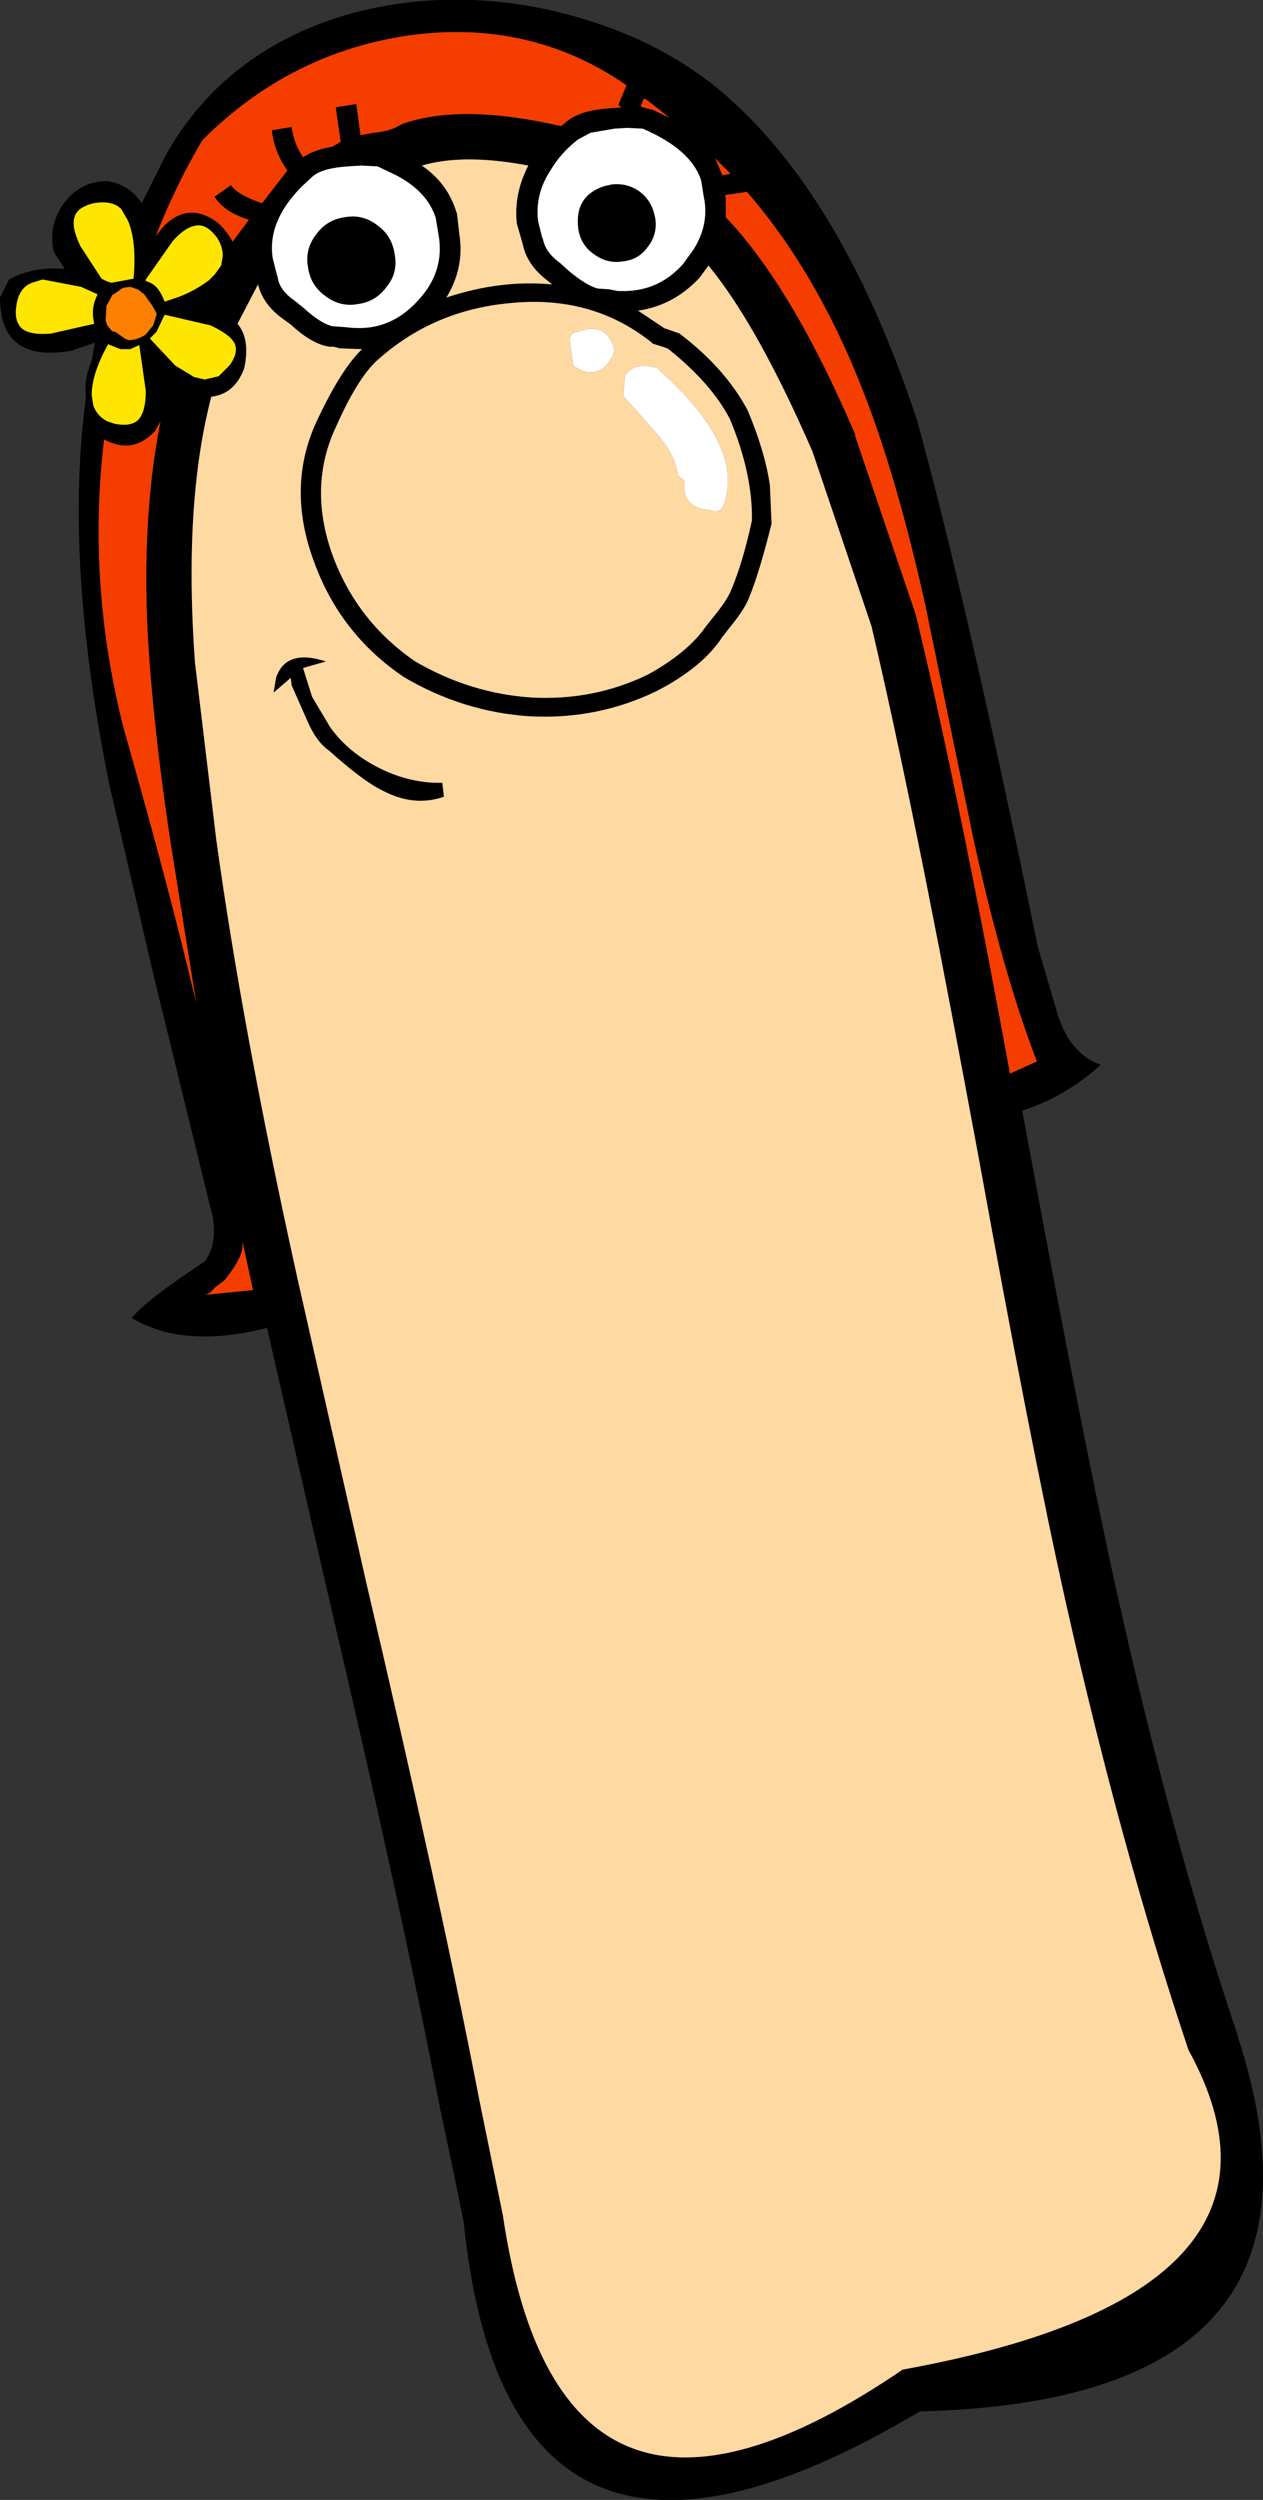
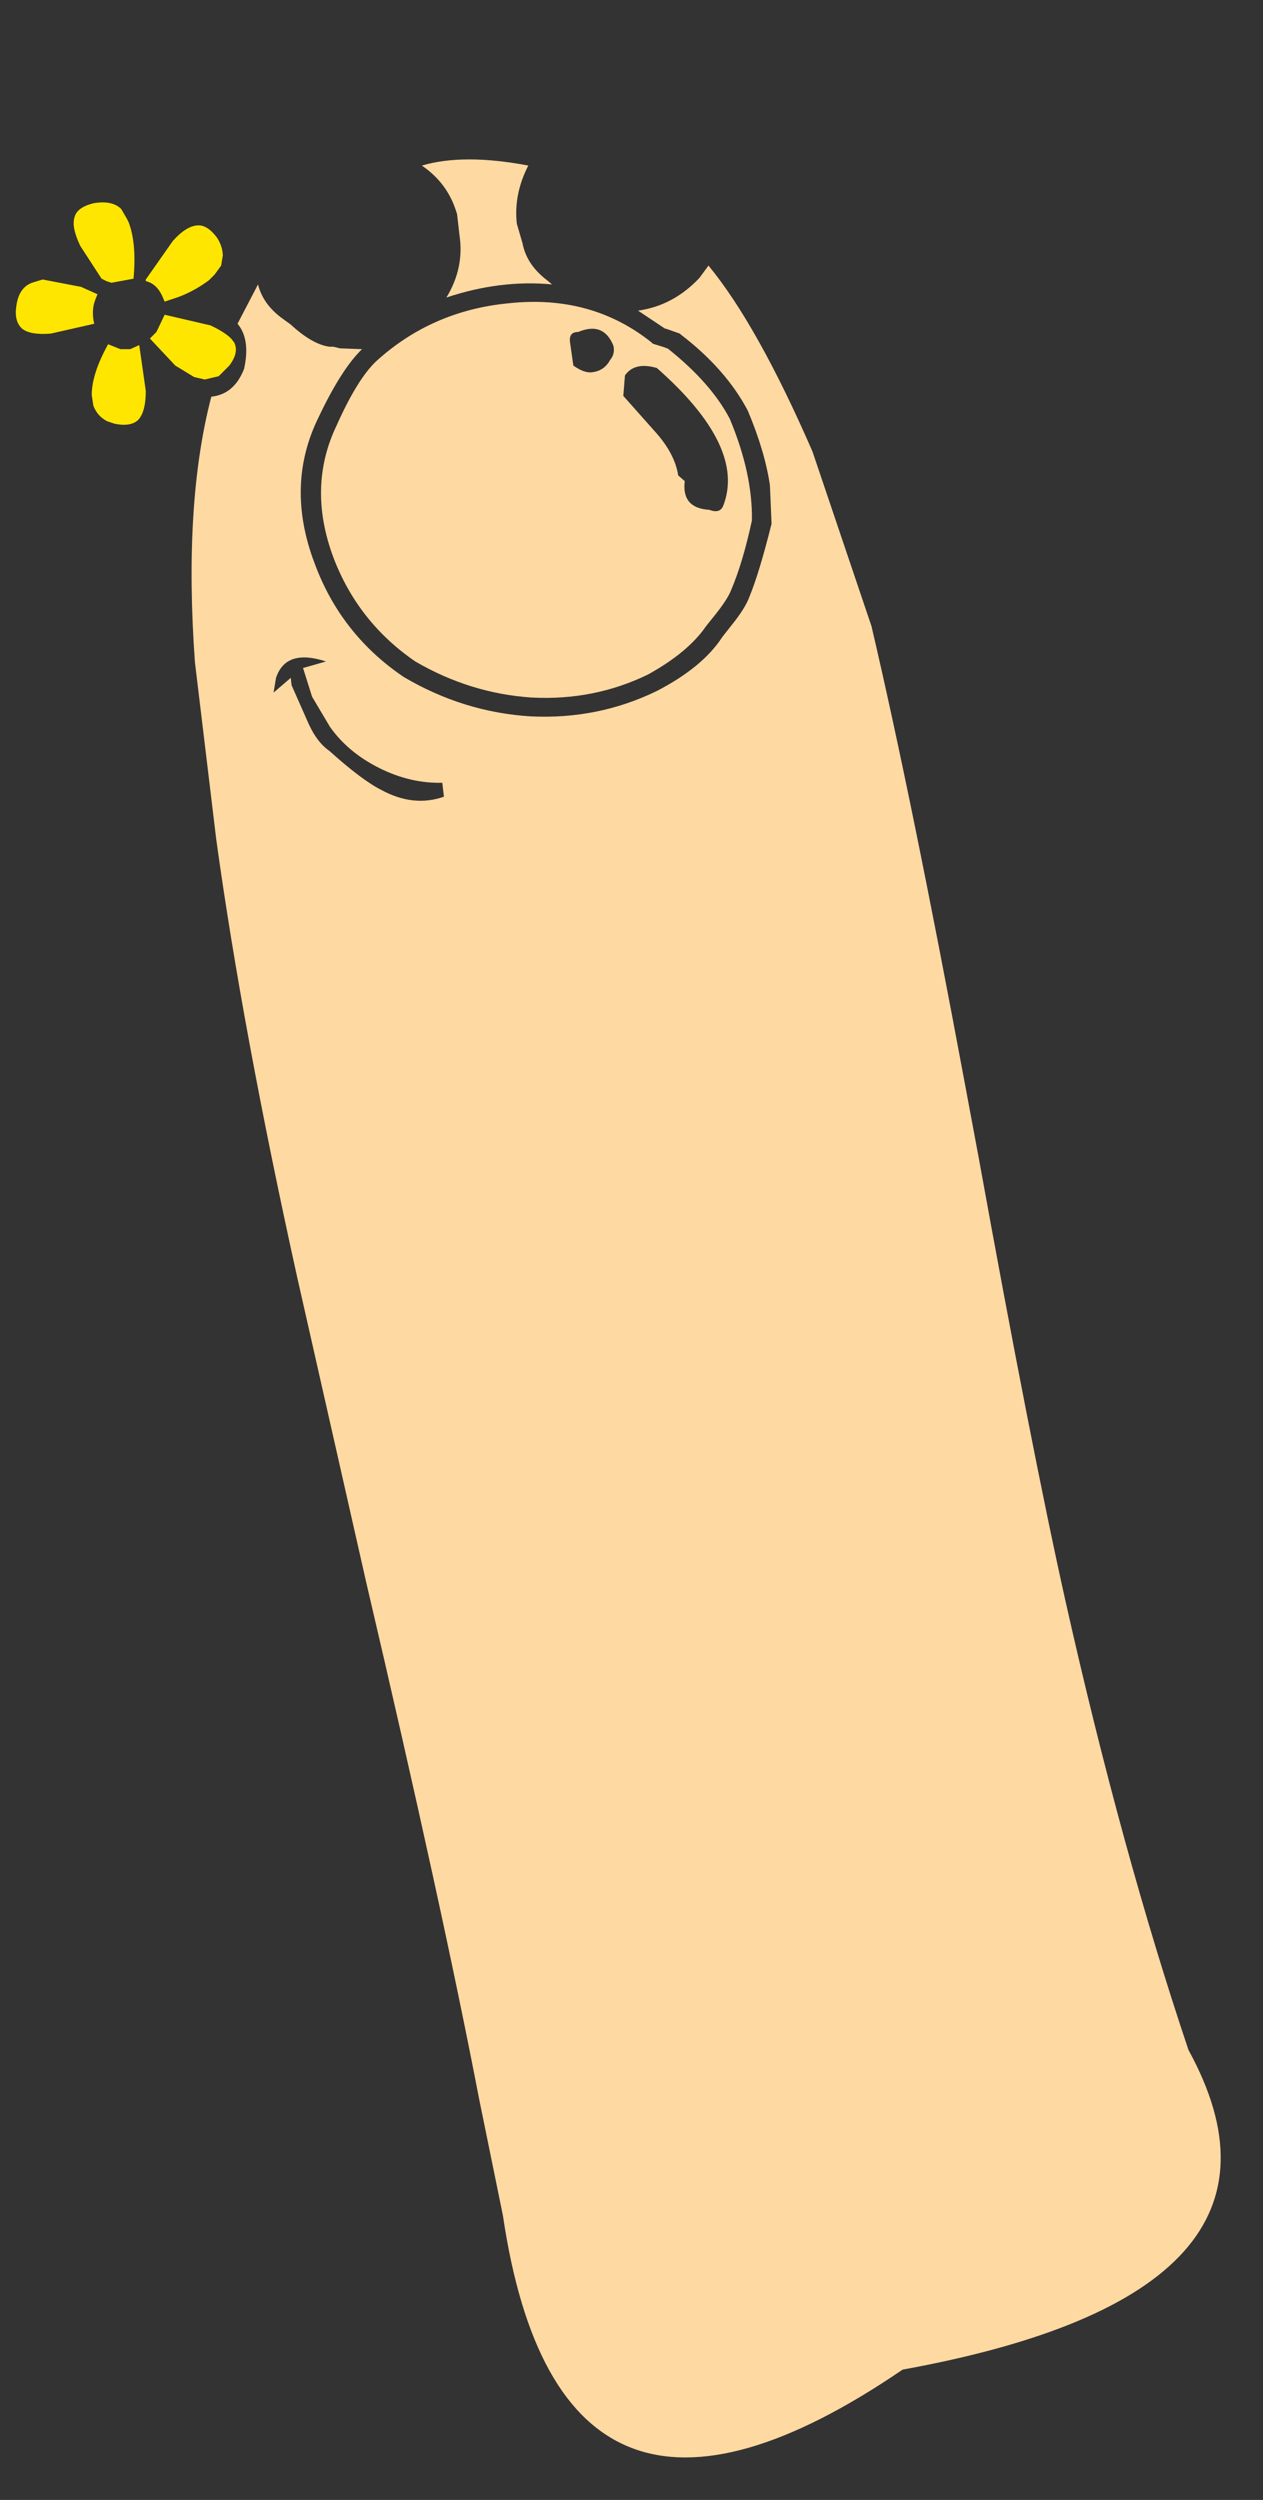
<svg xmlns="http://www.w3.org/2000/svg" height="152.5px" width="77.1px">
  <rect width="100%" height="100%" fill="#333333" stroke="none" />
  <g transform="matrix(1.0, 0.0, 0.0, 1.0, 54.55, 142.35)">
-     <path d="M1.35 -104.85 L1.3 -105.0 -2.35 -115.75 -2.35 -115.85 Q-6.2 -124.85 -10.25 -129.1 L-10.25 -130.3 -10.3 -130.45 -8.95 -130.65 Q-4.75 -125.8 -2.0 -118.85 0.15 -113.5 1.95 -105.4 L4.85 -91.3 Q6.65 -83.05 8.75 -77.6 L7.1 -76.85 Q3.9 -94.3 1.35 -104.85 M-44.55 -128.55 L-45.05 -127.95 Q-43.75 -131.2 -42.2 -133.8 -36.85 -139.15 -29.55 -140.2 -22.15 -141.2 -16.3 -137.15 L-16.8 -135.95 -16.6 -135.8 -17.15 -135.75 Q-19.2 -135.65 -20.05 -134.85 L-20.3 -134.65 Q-26.35 -136.05 -29.95 -134.8 L-30.25 -134.65 Q-30.75 -134.35 -31.7 -134.25 L-32.55 -134.1 -32.8 -136.0 -34.05 -135.8 -33.75 -133.7 -34.25 -133.4 Q-35.4 -133.2 -36.05 -132.75 -36.6 -133.55 -36.75 -134.6 L-37.95 -134.4 Q-37.8 -133.05 -37.0 -131.95 L-38.55 -129.95 Q-40.05 -130.45 -40.45 -131.05 L-41.45 -130.35 Q-40.85 -129.4 -39.35 -128.95 L-40.35 -127.6 Q-40.95 -128.7 -41.8 -129.1 -43.25 -129.85 -44.55 -128.55 M-10.45 -131.65 L-10.9 -132.7 -9.95 -131.75 -10.45 -131.65 M-15.25 -136.35 L-15.05 -136.25 -13.65 -135.15 -14.7 -135.65 -14.75 -135.65 -15.45 -135.85 -15.25 -136.35 M-45.1 -116.05 L-44.75 -116.65 Q-46.05 -110.0 -45.4 -101.75 -45.0 -96.6 -44.1 -90.75 L-42.55 -81.05 Q-44.1 -87.7 -47.0 -97.9 -49.25 -106.7 -48.2 -115.55 -46.45 -114.6 -45.1 -116.05 M-39.75 -66.65 L-39.1 -63.65 -42.1 -63.35 Q-41.75 -63.4 -41.45 -63.8 L-40.85 -64.25 Q-39.65 -65.75 -39.75 -66.5 L-39.75 -66.65" fill="#f53d00" fill-rule="evenodd" stroke="none" />
-     <path d="M1.35 -104.85 Q3.9 -94.3 7.1 -76.85 L8.75 -77.6 Q6.65 -83.05 4.85 -91.3 L1.95 -105.4 Q0.15 -113.5 -2.0 -118.85 -4.75 -125.8 -8.95 -130.65 L-10.3 -130.45 -10.25 -130.3 -10.25 -129.1 Q-6.2 -124.85 -2.35 -115.85 L-2.35 -115.75 1.3 -105.0 1.35 -104.85 M4.35 -76.25 Q1.1 -93.7 -1.35 -104.15 L-4.95 -114.8 Q-8.3 -122.5 -11.3 -126.15 L-11.85 -125.4 Q-13.45 -123.7 -15.6 -123.4 L-13.95 -122.3 -13.9 -122.3 -13.05 -122.0 -13.0 -121.95 Q-10.25 -119.85 -8.9 -117.3 -7.85 -114.8 -7.55 -112.75 L-7.45 -110.4 Q-8.2 -107.4 -8.8 -105.95 -9.05 -105.25 -9.9 -104.2 L-10.45 -103.5 Q-11.65 -101.65 -14.45 -100.2 -18.05 -98.45 -22.15 -98.65 -26.25 -98.9 -29.9 -101.05 -33.75 -103.65 -35.35 -108.0 -37.15 -112.75 -35.1 -116.9 -33.7 -119.85 -32.45 -121.05 L-33.8 -121.1 -34.2 -121.2 -34.45 -121.2 Q-35.5 -121.35 -36.8 -122.55 L-37.35 -122.95 Q-38.5 -123.8 -38.8 -125.0 L-40.05 -122.6 Q-39.25 -121.65 -39.65 -119.85 -40.25 -118.3 -41.65 -118.15 -43.35 -111.65 -42.65 -101.95 L-41.35 -91.15 Q-39.75 -79.55 -36.4 -64.4 L-32.2 -45.85 Q-27.55 -26.0 -25.3 -14.3 L-23.85 -7.2 Q-20.35 16.45 0.55 2.2 26.15 -2.45 18.0 -17.3 13.9 -29.5 10.5 -44.65 8.4 -54.05 5.2 -71.7 L4.35 -76.25 M7.85 -74.6 L8.3 -72.2 Q11.6 -54.35 13.6 -45.35 16.95 -30.2 21.0 -18.2 L21.0 -18.15 Q28.25 4.1 1.6 4.75 -23.55 19.75 -26.25 -6.85 L-26.95 -10.25 -27.7 -13.8 Q-29.9 -25.35 -34.55 -45.2 L-38.25 -61.35 Q-43.35 -60.05 -46.5 -61.95 -45.7 -63.0 -42.05 -65.4 -41.3 -66.4 -41.55 -68.05 L-45.15 -82.75 -47.9 -94.6 Q-50.65 -108.3 -49.3 -118.1 -49.45 -119.2 -48.95 -120.35 L-48.75 -121.45 -50.2 -120.95 Q-54.55 -120.2 -54.55 -124.2 L-54.0 -125.3 Q-52.55 -126.1 -50.6 -125.95 L-51.25 -126.95 Q-51.65 -128.55 -50.65 -129.95 -49.65 -131.3 -48.0 -131.3 -46.65 -131.1 -45.9 -129.95 L-44.5 -132.75 Q-42.1 -137.15 -37.7 -139.65 -33.7 -141.9 -28.6 -142.3 -23.75 -142.65 -18.95 -141.2 -14.1 -139.75 -10.55 -136.8 -3.1 -130.5 1.45 -116.65 4.6 -105.15 8.8 -84.6 L10.05 -80.35 Q10.85 -78.0 12.65 -77.4 10.5 -75.45 7.85 -74.6 M-52.6 -125.1 Q-53.4 -124.8 -53.55 -123.7 -53.7 -122.75 -53.2 -122.3 -52.7 -121.9 -51.45 -122.0 L-48.8 -122.6 Q-49.0 -123.45 -48.7 -124.15 L-48.6 -124.4 -49.6 -124.85 -51.95 -125.3 -52.6 -125.1 M-46.8 -129.0 L-47.15 -129.6 Q-47.7 -130.15 -48.85 -129.95 -49.85 -129.7 -50.0 -129.1 -50.2 -128.5 -49.65 -127.35 L-48.35 -125.35 -48.05 -125.2 -47.75 -125.1 -46.4 -125.35 Q-46.2 -127.5 -46.7 -128.8 L-46.8 -129.0 M-47.6 -124.4 L-47.7 -124.35 -47.85 -124.05 -48.05 -123.7 -48.1 -122.8 -48.0 -122.5 -47.75 -122.2 -47.7 -122.15 -47.5 -122.1 -47.0 -121.75 Q-46.8 -121.6 -46.6 -121.6 L-46.3 -121.65 -46.15 -121.7 Q-45.95 -121.75 -45.65 -121.95 L-45.2 -122.5 -45.0 -123.15 -45.0 -123.25 -45.25 -123.7 -45.75 -124.4 -45.9 -124.5 -46.0 -124.6 -46.15 -124.7 -46.45 -124.8 -46.6 -124.85 -47.0 -124.8 -47.1 -124.75 -47.6 -124.4 M-45.65 -125.2 Q-45.0 -125.05 -44.65 -124.3 L-44.5 -123.95 -43.75 -124.2 Q-42.75 -124.55 -41.8 -125.25 L-41.45 -125.6 -41.05 -126.15 -40.95 -126.75 Q-40.95 -127.3 -41.3 -127.85 -41.9 -128.65 -42.5 -128.6 -43.2 -128.55 -44.0 -127.65 L-45.65 -125.3 -45.65 -125.2 M-44.55 -128.55 Q-43.25 -129.85 -41.8 -129.1 -40.95 -128.7 -40.35 -127.6 L-39.35 -128.95 Q-40.85 -129.4 -41.45 -130.35 L-40.45 -131.05 Q-40.05 -130.45 -38.55 -129.95 L-37.0 -131.95 Q-37.8 -133.05 -37.95 -134.4 L-36.75 -134.6 Q-36.6 -133.55 -36.05 -132.75 -35.4 -133.2 -34.25 -133.4 L-33.75 -133.7 -34.05 -135.8 -32.8 -136.0 -32.55 -134.1 -31.7 -134.25 Q-30.75 -134.35 -30.25 -134.65 L-29.95 -134.8 Q-26.35 -136.05 -20.3 -134.65 L-20.05 -134.85 Q-19.2 -135.65 -17.15 -135.75 L-16.6 -135.8 -16.8 -135.95 -16.3 -137.15 Q-22.15 -141.2 -29.55 -140.2 -36.85 -139.15 -42.2 -133.8 -43.75 -131.2 -45.05 -127.95 L-44.55 -128.55 M-45.0 -122.1 L-45.4 -121.7 -43.85 -120.05 -42.7 -119.35 -42.05 -119.2 -41.2 -119.4 -40.55 -120.05 Q-39.95 -120.85 -40.25 -121.45 L-40.4 -121.65 Q-40.75 -122.05 -41.7 -122.5 L-44.5 -123.15 -45.0 -122.1 M-47.95 -121.35 Q-48.95 -119.55 -48.95 -118.25 L-48.85 -117.6 Q-48.6 -116.95 -48.0 -116.65 L-47.55 -116.5 Q-46.55 -116.3 -46.1 -116.75 -45.65 -117.25 -45.65 -118.5 L-46.05 -121.3 -46.6 -121.05 -47.2 -121.05 -47.95 -121.35 M-45.1 -116.05 Q-46.45 -114.6 -48.2 -115.55 -49.25 -106.7 -47.0 -97.9 -44.1 -87.7 -42.55 -81.05 L-44.1 -90.75 Q-45.0 -96.6 -45.4 -101.75 -46.05 -110.0 -44.75 -116.65 L-45.1 -116.05 M-15.25 -136.35 L-15.45 -135.85 -14.75 -135.65 -14.7 -135.65 -13.65 -135.15 -15.05 -136.25 -15.25 -136.35 M-10.45 -131.65 L-9.95 -131.75 -10.9 -132.7 -10.45 -131.65 M-11.6 -130.4 L-11.75 -131.35 Q-12.35 -133.2 -15.2 -134.45 L-15.3 -134.5 -16.3 -134.55 -17.05 -134.5 -18.5 -134.25 -19.25 -133.85 Q-20.3 -133.05 -20.95 -131.95 -21.9 -130.5 -21.7 -128.85 L-21.45 -127.85 -21.4 -127.75 Q-21.25 -126.95 -20.35 -126.3 L-19.8 -125.8 Q-18.7 -124.9 -18.05 -124.75 L-17.35 -124.7 -16.85 -124.6 -16.75 -124.6 Q-14.4 -124.5 -12.85 -126.25 L-12.2 -127.15 Q-11.3 -128.6 -11.55 -130.15 L-11.6 -130.4 M-15.55 -130.7 Q-14.8 -130.15 -14.6 -129.25 L-14.55 -129.05 Q-14.4 -128.05 -15.0 -127.3 -15.55 -126.5 -16.55 -126.4 -17.5 -126.25 -18.3 -126.85 -19.1 -127.4 -19.25 -128.4 -19.5 -130.4 -17.65 -131.0 L-17.2 -131.1 Q-16.3 -131.2 -15.55 -130.7 M-32.5 -132.25 L-33.3 -132.2 Q-34.85 -132.1 -35.45 -131.6 L-36.1 -131.0 Q-38.25 -128.85 -37.9 -126.6 L-37.85 -126.4 -37.65 -125.6 -37.6 -125.45 Q-37.5 -124.65 -36.55 -124.0 L-36.0 -123.55 Q-34.95 -122.6 -34.25 -122.45 L-33.55 -122.4 -33.05 -122.35 -32.95 -122.35 Q-30.7 -122.2 -29.05 -124.0 -27.45 -125.7 -27.75 -127.85 L-27.95 -129.05 Q-28.45 -130.65 -30.35 -131.65 L-31.5 -132.2 -32.5 -132.25 M-30.95 -124.85 Q-31.6 -123.95 -32.7 -123.8 -33.8 -123.6 -34.7 -124.3 -35.6 -124.95 -35.75 -126.05 -35.95 -127.15 -35.25 -128.05 -34.6 -128.95 -33.5 -129.1 -32.4 -129.3 -31.5 -128.6 -30.6 -127.95 -30.45 -126.8 -30.25 -125.7 -30.95 -124.85 M-26.65 -129.3 L-26.5 -128.0 Q-26.2 -126.0 -27.3 -124.2 -24.0 -125.3 -20.85 -125.0 L-21.15 -125.25 Q-22.4 -126.2 -22.65 -127.5 L-23.0 -128.7 Q-23.2 -130.5 -22.3 -132.25 -26.25 -133.0 -28.8 -132.25 -27.25 -131.2 -26.7 -129.45 L-26.65 -129.3 M-34.0 -116.4 Q-35.8 -112.65 -34.2 -108.35 -32.7 -104.4 -29.2 -102.0 -25.85 -100.05 -22.1 -99.8 -18.3 -99.6 -15.0 -101.2 -12.55 -102.55 -11.45 -104.15 L-10.85 -104.9 Q-10.1 -105.85 -9.9 -106.4 -9.2 -108.05 -8.65 -110.6 -8.6 -113.45 -10.0 -116.8 -11.15 -119.0 -13.8 -121.1 L-13.85 -121.1 -13.95 -121.15 -14.75 -121.4 -14.7 -121.4 Q-18.4 -124.4 -23.5 -123.85 -28.2 -123.4 -31.6 -120.3 -32.75 -119.2 -34.0 -116.4 M-34.65 -102.0 L-36.05 -101.6 -35.5 -99.85 -34.4 -98.0 Q-33.3 -96.45 -31.4 -95.5 -29.5 -94.55 -27.55 -94.6 L-27.45 -93.75 Q-29.3 -93.1 -31.25 -94.15 -32.45 -94.75 -34.45 -96.55 -35.25 -97.1 -35.8 -98.4 L-36.75 -100.55 -36.8 -101.0 -37.85 -100.1 -37.7 -101.0 Q-37.1 -102.8 -34.65 -102.0 M-39.75 -66.65 L-39.75 -66.5 Q-39.65 -65.75 -40.85 -64.25 L-41.45 -63.8 Q-41.75 -63.4 -42.1 -63.35 L-39.1 -63.65 -39.75 -66.65" fill="#000000" fill-rule="evenodd" stroke="none" />
    <path d="M4.35 -76.25 L5.2 -71.7 Q8.4 -54.05 10.5 -44.65 13.9 -29.5 18.0 -17.3 26.15 -2.45 0.55 2.2 -20.35 16.45 -23.85 -7.2 L-25.3 -14.3 Q-27.55 -26.0 -32.2 -45.85 L-36.4 -64.4 Q-39.75 -79.55 -41.35 -91.15 L-42.65 -101.95 Q-43.35 -111.65 -41.65 -118.15 -40.25 -118.3 -39.65 -119.85 -39.25 -121.65 -40.05 -122.6 L-38.8 -125.0 Q-38.5 -123.8 -37.35 -122.95 L-36.8 -122.55 Q-35.5 -121.35 -34.45 -121.2 L-34.2 -121.2 -33.8 -121.1 -32.45 -121.05 Q-33.7 -119.85 -35.1 -116.9 -37.15 -112.75 -35.35 -108.0 -33.75 -103.65 -29.9 -101.05 -26.25 -98.9 -22.15 -98.65 -18.05 -98.45 -14.45 -100.2 -11.65 -101.65 -10.45 -103.5 L-9.9 -104.2 Q-9.05 -105.25 -8.8 -105.95 -8.2 -107.4 -7.45 -110.4 L-7.55 -112.75 Q-7.85 -114.8 -8.9 -117.3 -10.25 -119.85 -13.0 -121.95 L-13.05 -122.0 -13.9 -122.3 -13.95 -122.3 -15.6 -123.4 Q-13.45 -123.7 -11.85 -125.4 L-11.3 -126.15 Q-8.3 -122.5 -4.95 -114.8 L-1.35 -104.15 Q1.1 -93.7 4.35 -76.25 M-34.65 -102.0 Q-37.1 -102.8 -37.7 -101.0 L-37.85 -100.1 -36.8 -101.0 -36.75 -100.55 -35.8 -98.4 Q-35.25 -97.1 -34.45 -96.55 -32.45 -94.75 -31.25 -94.15 -29.3 -93.1 -27.45 -93.75 L-27.55 -94.6 Q-29.5 -94.55 -31.4 -95.5 -33.3 -96.45 -34.4 -98.0 L-35.5 -99.85 -36.05 -101.6 -34.65 -102.0 M-34.0 -116.4 Q-32.75 -119.2 -31.6 -120.3 -28.2 -123.4 -23.5 -123.85 -18.4 -124.4 -14.7 -121.4 L-14.75 -121.4 -13.95 -121.15 -13.85 -121.1 -13.8 -121.1 Q-11.15 -119.0 -10.0 -116.8 -8.6 -113.45 -8.65 -110.6 -9.2 -108.05 -9.9 -106.4 -10.1 -105.85 -10.85 -104.9 L-11.45 -104.15 Q-12.55 -102.55 -15.0 -101.2 -18.3 -99.6 -22.1 -99.8 -25.85 -100.05 -29.2 -102.0 -32.7 -104.4 -34.2 -108.35 -35.8 -112.65 -34.0 -116.4 M-26.65 -129.3 L-26.7 -129.45 Q-27.25 -131.2 -28.8 -132.25 -26.25 -133.0 -22.3 -132.25 -23.2 -130.5 -23.0 -128.7 L-22.65 -127.5 Q-22.4 -126.2 -21.15 -125.25 L-20.85 -125.0 Q-24.0 -125.3 -27.3 -124.2 -26.2 -126.0 -26.5 -128.0 L-26.65 -129.3 M-17.1 -121.25 Q-17.7 -122.75 -19.25 -122.1 -19.85 -122.1 -19.75 -121.45 L-19.55 -120.05 Q-18.85 -119.55 -18.35 -119.65 -17.65 -119.75 -17.3 -120.4 -17.0 -120.75 -17.1 -121.25 M-16.4 -119.45 L-16.5 -118.2 -14.5 -115.95 Q-13.35 -114.65 -13.15 -113.35 L-12.75 -113.0 Q-12.95 -111.35 -11.25 -111.25 -10.6 -111.0 -10.4 -111.5 -9.0 -115.1 -14.45 -119.9 -15.8 -120.3 -16.4 -119.45" fill="#ffd9a2" fill-rule="evenodd" stroke="none" />
    <path d="M-46.8 -129.0 L-46.7 -128.8 Q-46.2 -127.5 -46.4 -125.35 L-47.75 -125.1 -48.05 -125.2 -48.35 -125.35 -49.65 -127.35 Q-50.2 -128.5 -50.0 -129.1 -49.85 -129.7 -48.85 -129.95 -47.7 -130.15 -47.15 -129.6 L-46.8 -129.0 M-52.6 -125.1 L-51.95 -125.3 -49.6 -124.85 -48.6 -124.4 -48.7 -124.15 Q-49.0 -123.45 -48.8 -122.6 L-51.45 -122.0 Q-52.7 -121.9 -53.2 -122.3 -53.7 -122.75 -53.55 -123.7 -53.4 -124.8 -52.6 -125.1 M-45.65 -125.2 L-45.65 -125.3 -44.0 -127.65 Q-43.2 -128.55 -42.5 -128.6 -41.9 -128.65 -41.3 -127.85 -40.95 -127.3 -40.95 -126.75 L-41.05 -126.15 -41.45 -125.6 -41.8 -125.25 Q-42.75 -124.55 -43.75 -124.2 L-44.5 -123.95 -44.65 -124.3 Q-45.0 -125.05 -45.65 -125.2 M-47.95 -121.35 L-47.2 -121.05 -46.6 -121.05 -46.05 -121.3 -45.65 -118.5 Q-45.65 -117.25 -46.1 -116.75 -46.55 -116.3 -47.55 -116.5 L-48.0 -116.65 Q-48.6 -116.95 -48.85 -117.6 L-48.95 -118.25 Q-48.95 -119.55 -47.95 -121.35 M-45.0 -122.1 L-44.5 -123.15 -41.7 -122.5 Q-40.75 -122.05 -40.4 -121.65 L-40.25 -121.45 Q-39.95 -120.85 -40.55 -120.05 L-41.2 -119.4 -42.05 -119.2 -42.7 -119.35 -43.85 -120.05 -45.4 -121.7 -45.0 -122.1" fill="#ffe600" fill-rule="evenodd" stroke="none" />
-     <path d="M-47.6 -124.4 L-47.1 -124.75 -47.0 -124.8 -46.6 -124.85 -46.45 -124.8 -46.15 -124.7 -46.0 -124.6 -45.9 -124.5 -45.75 -124.4 -45.25 -123.7 -45.0 -123.25 -45.0 -123.15 -45.2 -122.5 -45.65 -121.95 Q-45.95 -121.75 -46.15 -121.7 L-46.3 -121.65 -46.6 -121.6 Q-46.8 -121.6 -47.0 -121.75 L-47.5 -122.1 -47.7 -122.15 -47.75 -122.2 -48.0 -122.5 -48.1 -122.8 -48.05 -123.7 -47.85 -124.05 -47.7 -124.35 -47.6 -124.4" fill="#ff7f00" fill-rule="evenodd" stroke="none" />
-     <path d="M-30.95 -124.85 Q-30.25 -125.7 -30.45 -126.8 -30.6 -127.95 -31.5 -128.6 -32.4 -129.3 -33.5 -129.1 -34.6 -128.95 -35.25 -128.05 -35.95 -127.15 -35.75 -126.05 -35.6 -124.95 -34.7 -124.3 -33.8 -123.6 -32.7 -123.8 -31.6 -123.95 -30.95 -124.85 M-32.5 -132.25 L-31.5 -132.2 -30.35 -131.65 Q-28.45 -130.65 -27.95 -129.05 L-27.75 -127.85 Q-27.45 -125.7 -29.05 -124.0 -30.7 -122.2 -32.95 -122.35 L-33.05 -122.35 -33.55 -122.4 -34.25 -122.45 Q-34.95 -122.6 -36.0 -123.55 L-36.55 -124.0 Q-37.5 -124.65 -37.6 -125.45 L-37.65 -125.6 -37.85 -126.4 -37.9 -126.6 Q-38.25 -128.85 -36.1 -131.0 L-35.45 -131.6 Q-34.85 -132.1 -33.3 -132.2 L-32.5 -132.25 M-15.55 -130.7 Q-16.3 -131.2 -17.2 -131.1 L-17.65 -131.0 Q-19.5 -130.4 -19.25 -128.4 -19.1 -127.4 -18.3 -126.85 -17.5 -126.25 -16.55 -126.4 -15.55 -126.5 -15.0 -127.3 -14.4 -128.05 -14.55 -129.05 L-14.6 -129.25 Q-14.8 -130.15 -15.55 -130.7 M-11.6 -130.4 L-11.55 -130.15 Q-11.3 -128.6 -12.2 -127.15 L-12.85 -126.25 Q-14.4 -124.5 -16.75 -124.6 L-16.85 -124.6 -17.35 -124.7 -18.05 -124.75 Q-18.7 -124.9 -19.8 -125.8 L-20.35 -126.3 Q-21.25 -126.95 -21.4 -127.75 L-21.45 -127.85 -21.7 -128.85 Q-21.9 -130.5 -20.95 -131.95 -20.3 -133.05 -19.25 -133.85 L-18.5 -134.25 -17.05 -134.5 -16.3 -134.55 -15.3 -134.5 -15.2 -134.45 Q-12.35 -133.2 -11.75 -131.35 L-11.6 -130.4 M-16.4 -119.45 Q-15.8 -120.3 -14.45 -119.9 -9.0 -115.1 -10.4 -111.5 -10.6 -111.0 -11.25 -111.25 -12.95 -111.35 -12.75 -113.0 L-13.15 -113.35 Q-13.35 -114.65 -14.5 -115.95 L-16.5 -118.2 -16.4 -119.45 M-17.1 -121.25 Q-17.0 -120.75 -17.3 -120.4 -17.65 -119.75 -18.35 -119.65 -18.85 -119.55 -19.55 -120.05 L-19.75 -121.45 Q-19.85 -122.1 -19.25 -122.1 -17.7 -122.75 -17.1 -121.25" fill="#ffffff" fill-rule="evenodd" stroke="none" />
  </g>
</svg>